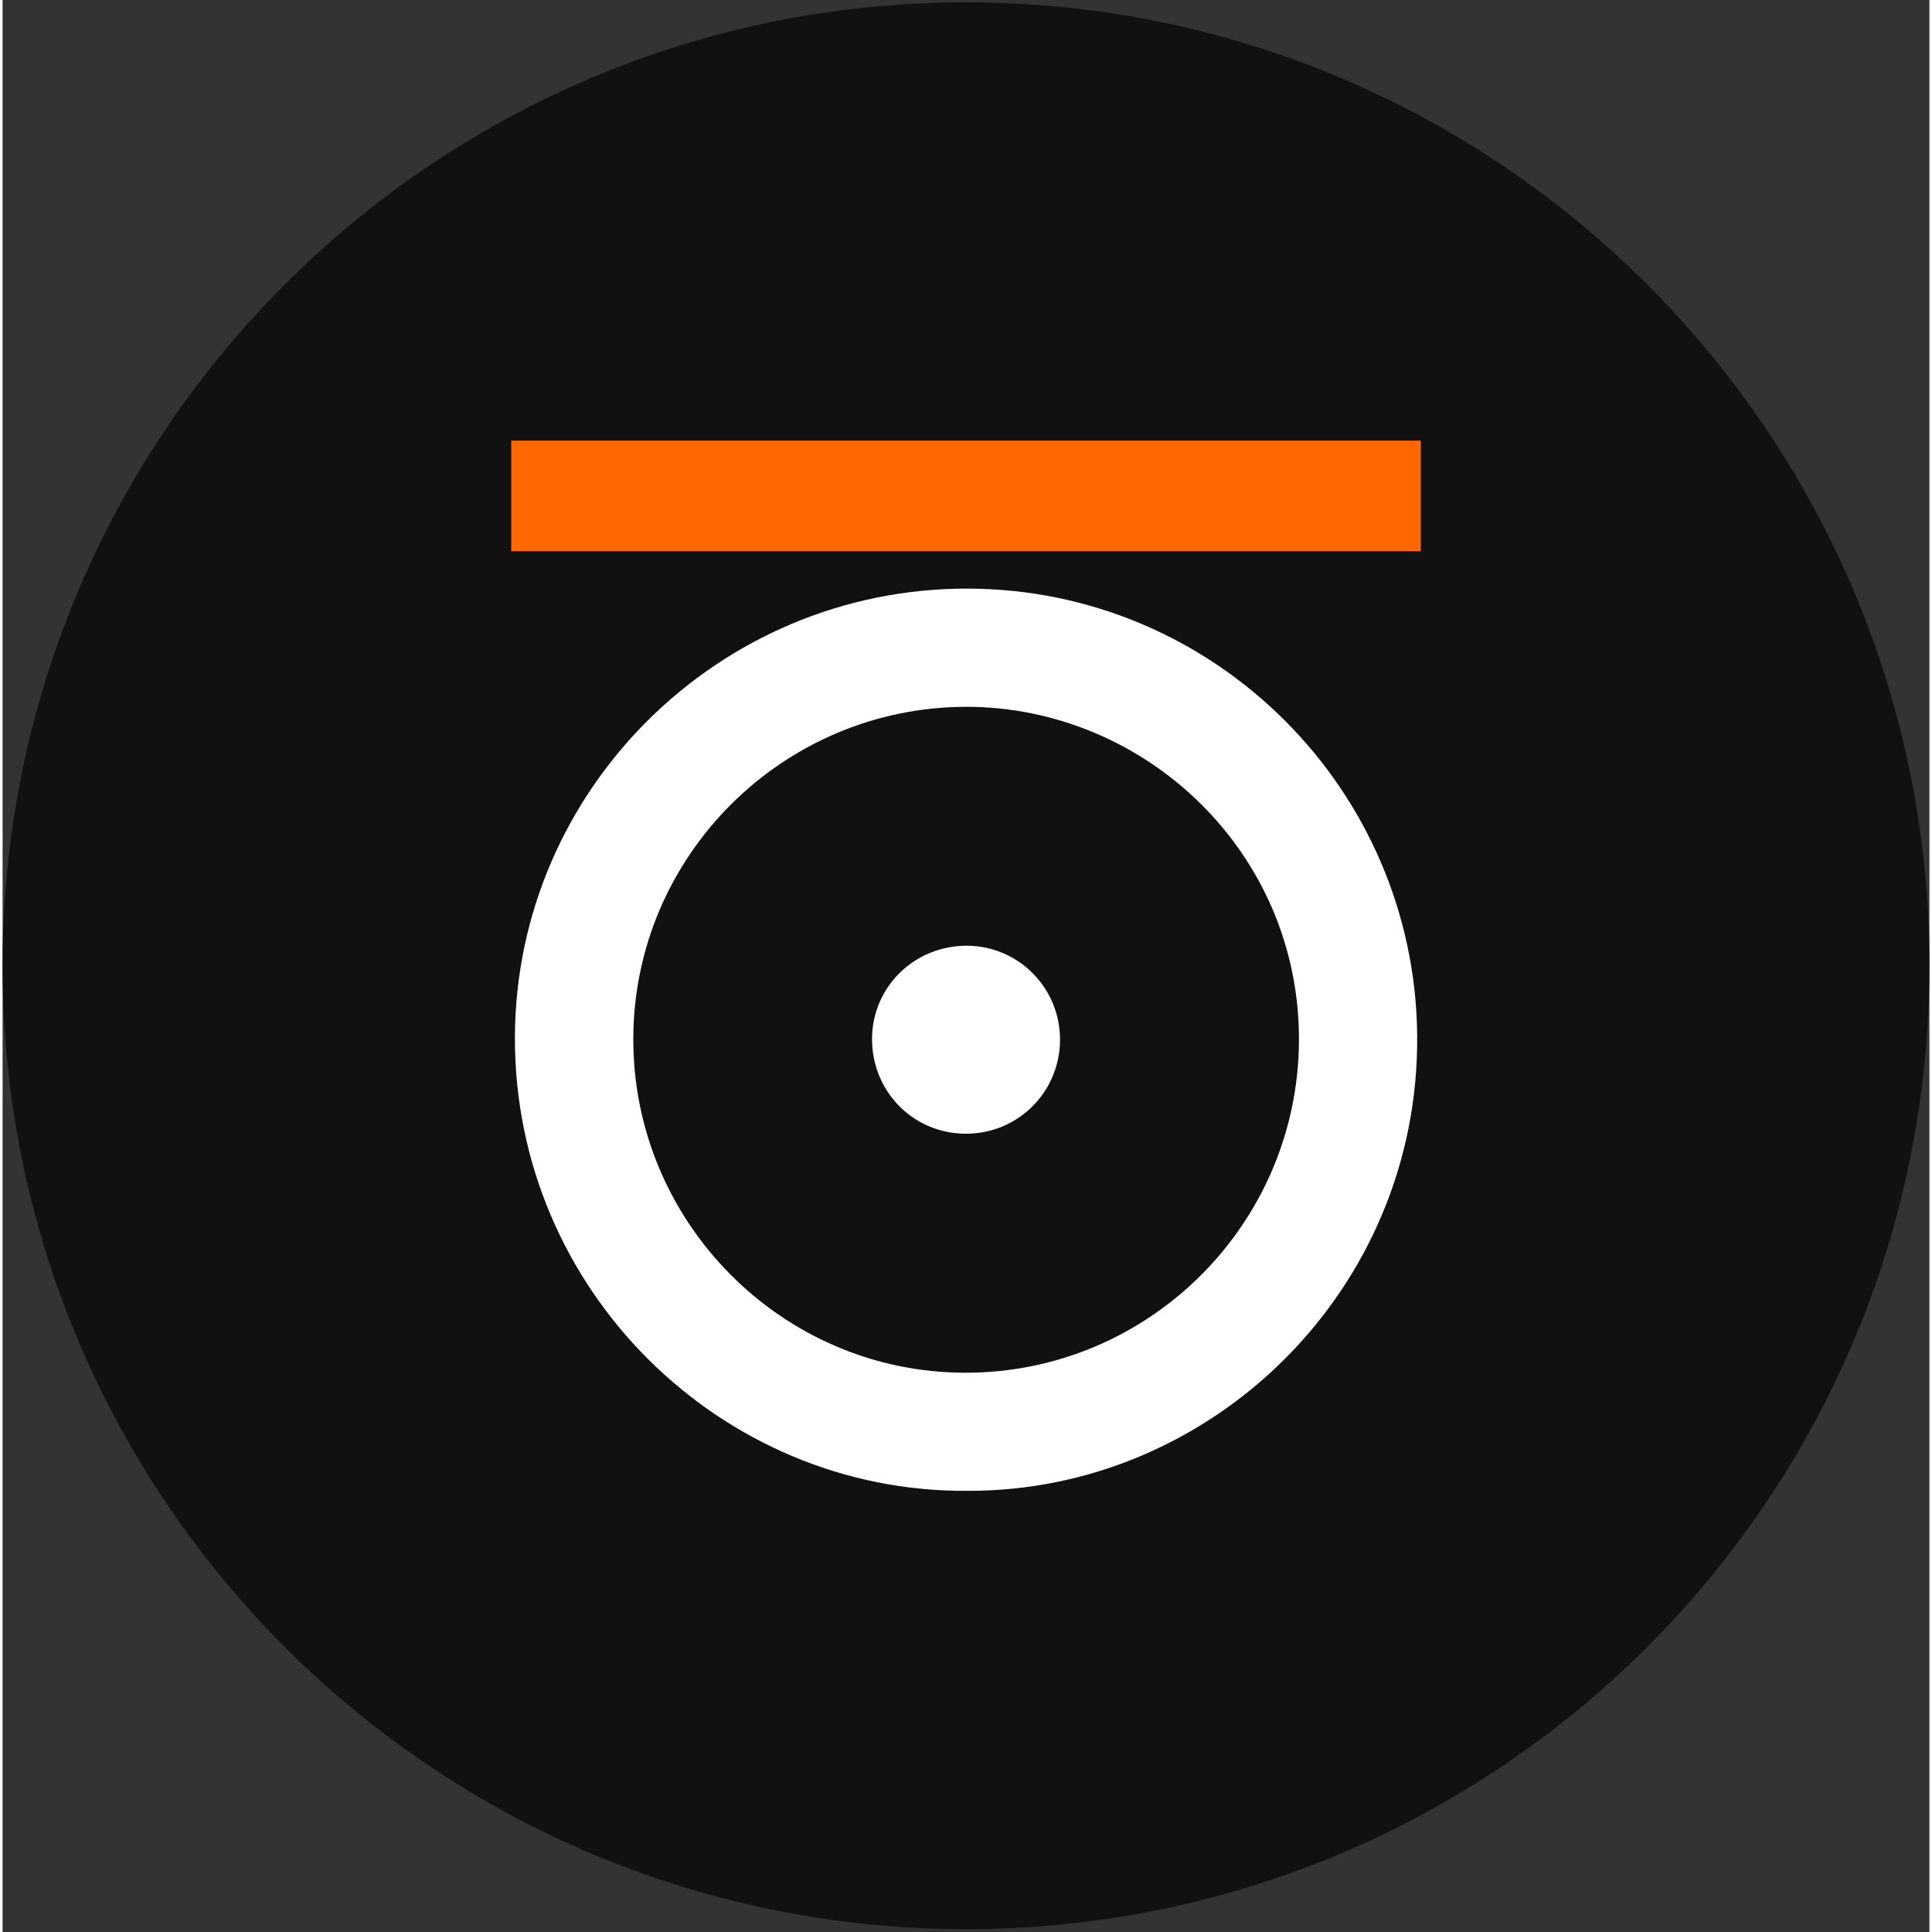
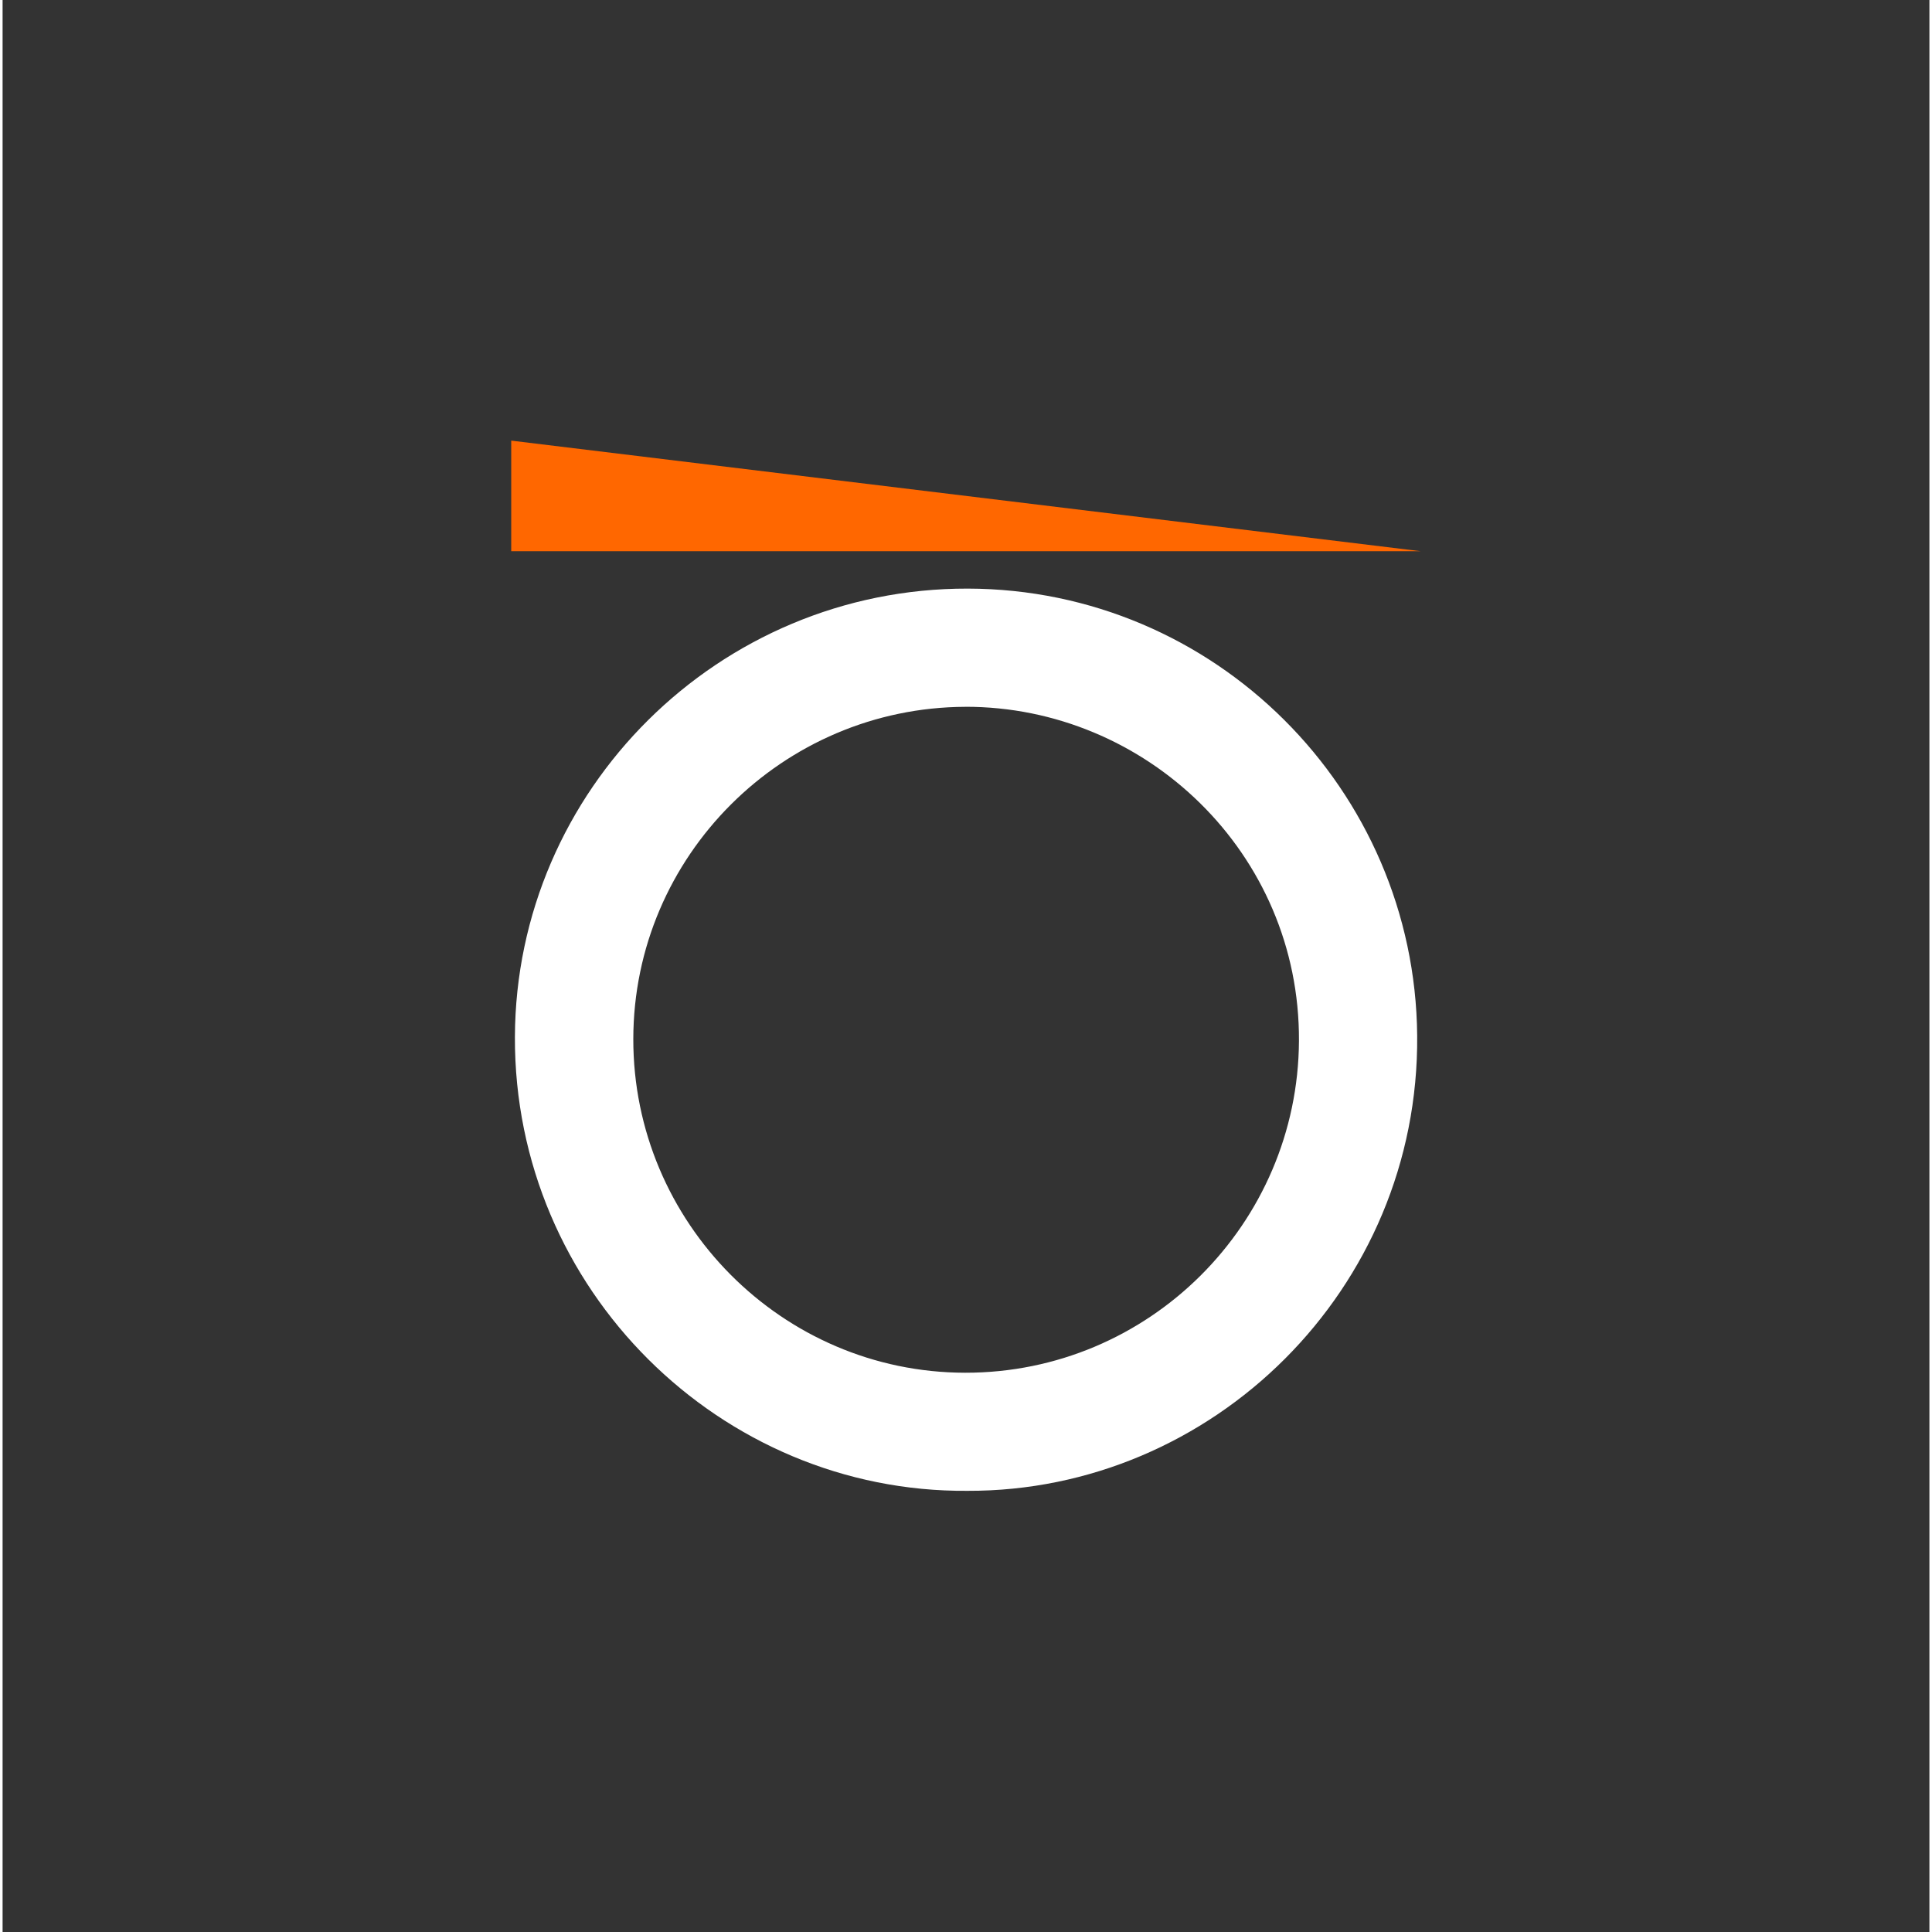
<svg xmlns="http://www.w3.org/2000/svg" width="1024" height="1024" viewBox="0 0 4096 4107" fill="none">
  <rect x="0" y="0" width="4096" height="4107" fill="#333333" stroke="none" />
  <g clip-path="url(#clip0_2540_156)">
-     <path d="M2048 4100.96C3179.08 4100.96 4096 3184.04 4096 2052.96C4096 921.878 3179.08 4.957 2048 4.957C916.921 4.957 0 921.878 0 2052.96C0 3184.04 916.921 4100.96 2048 4100.96Z" fill="#111111" />
    <path d="M2050.82 3169.16C1527.26 3173.07 1087.17 2742.17 1089.08 2204.23C1090.99 1679.21 1522.44 1250.23 2051.55 1251.23C2577.2 1252.23 3002.37 1678.58 3007.1 2201.23C3011.93 2741.35 2571.38 3171.07 2050.91 3169.16H2050.82ZM2046.45 1502.54C1658.61 1504 1341.21 1819.39 1340.76 2208.69C1340.3 2598.63 1657.15 2917.66 2046.09 2918.12C2436.57 2918.66 2753.7 2602.18 2755.79 2212.69C2757.97 1813.38 2430.29 1501.9 2046.36 1502.45L2046.45 1502.54Z" fill="white" />
-     <path d="M2247.88 2211.87C2246.7 2323.01 2156.77 2411.21 2045.82 2410.03C1933.95 2408.76 1846.57 2318.37 1848.3 2205.59C1849.94 2096.09 1940.14 2009.44 2051.19 2010.44C2160.96 2011.44 2248.98 2101.65 2247.88 2211.87Z" fill="white" />
-     <path d="M1081.25 1171.77L3014.84 1171.77V936.656L1081.25 936.656V1171.77Z" fill="#FF6700" />
+     <path d="M1081.25 1171.77L3014.84 1171.77L1081.25 936.656V1171.77Z" fill="#FF6700" />
  </g>
  <defs>
    <clipPath id="clip0_2540_156">
      <rect width="4096" height="4105.1" fill="white" transform="translate(0 0.949)" />
    </clipPath>
  </defs>
</svg>